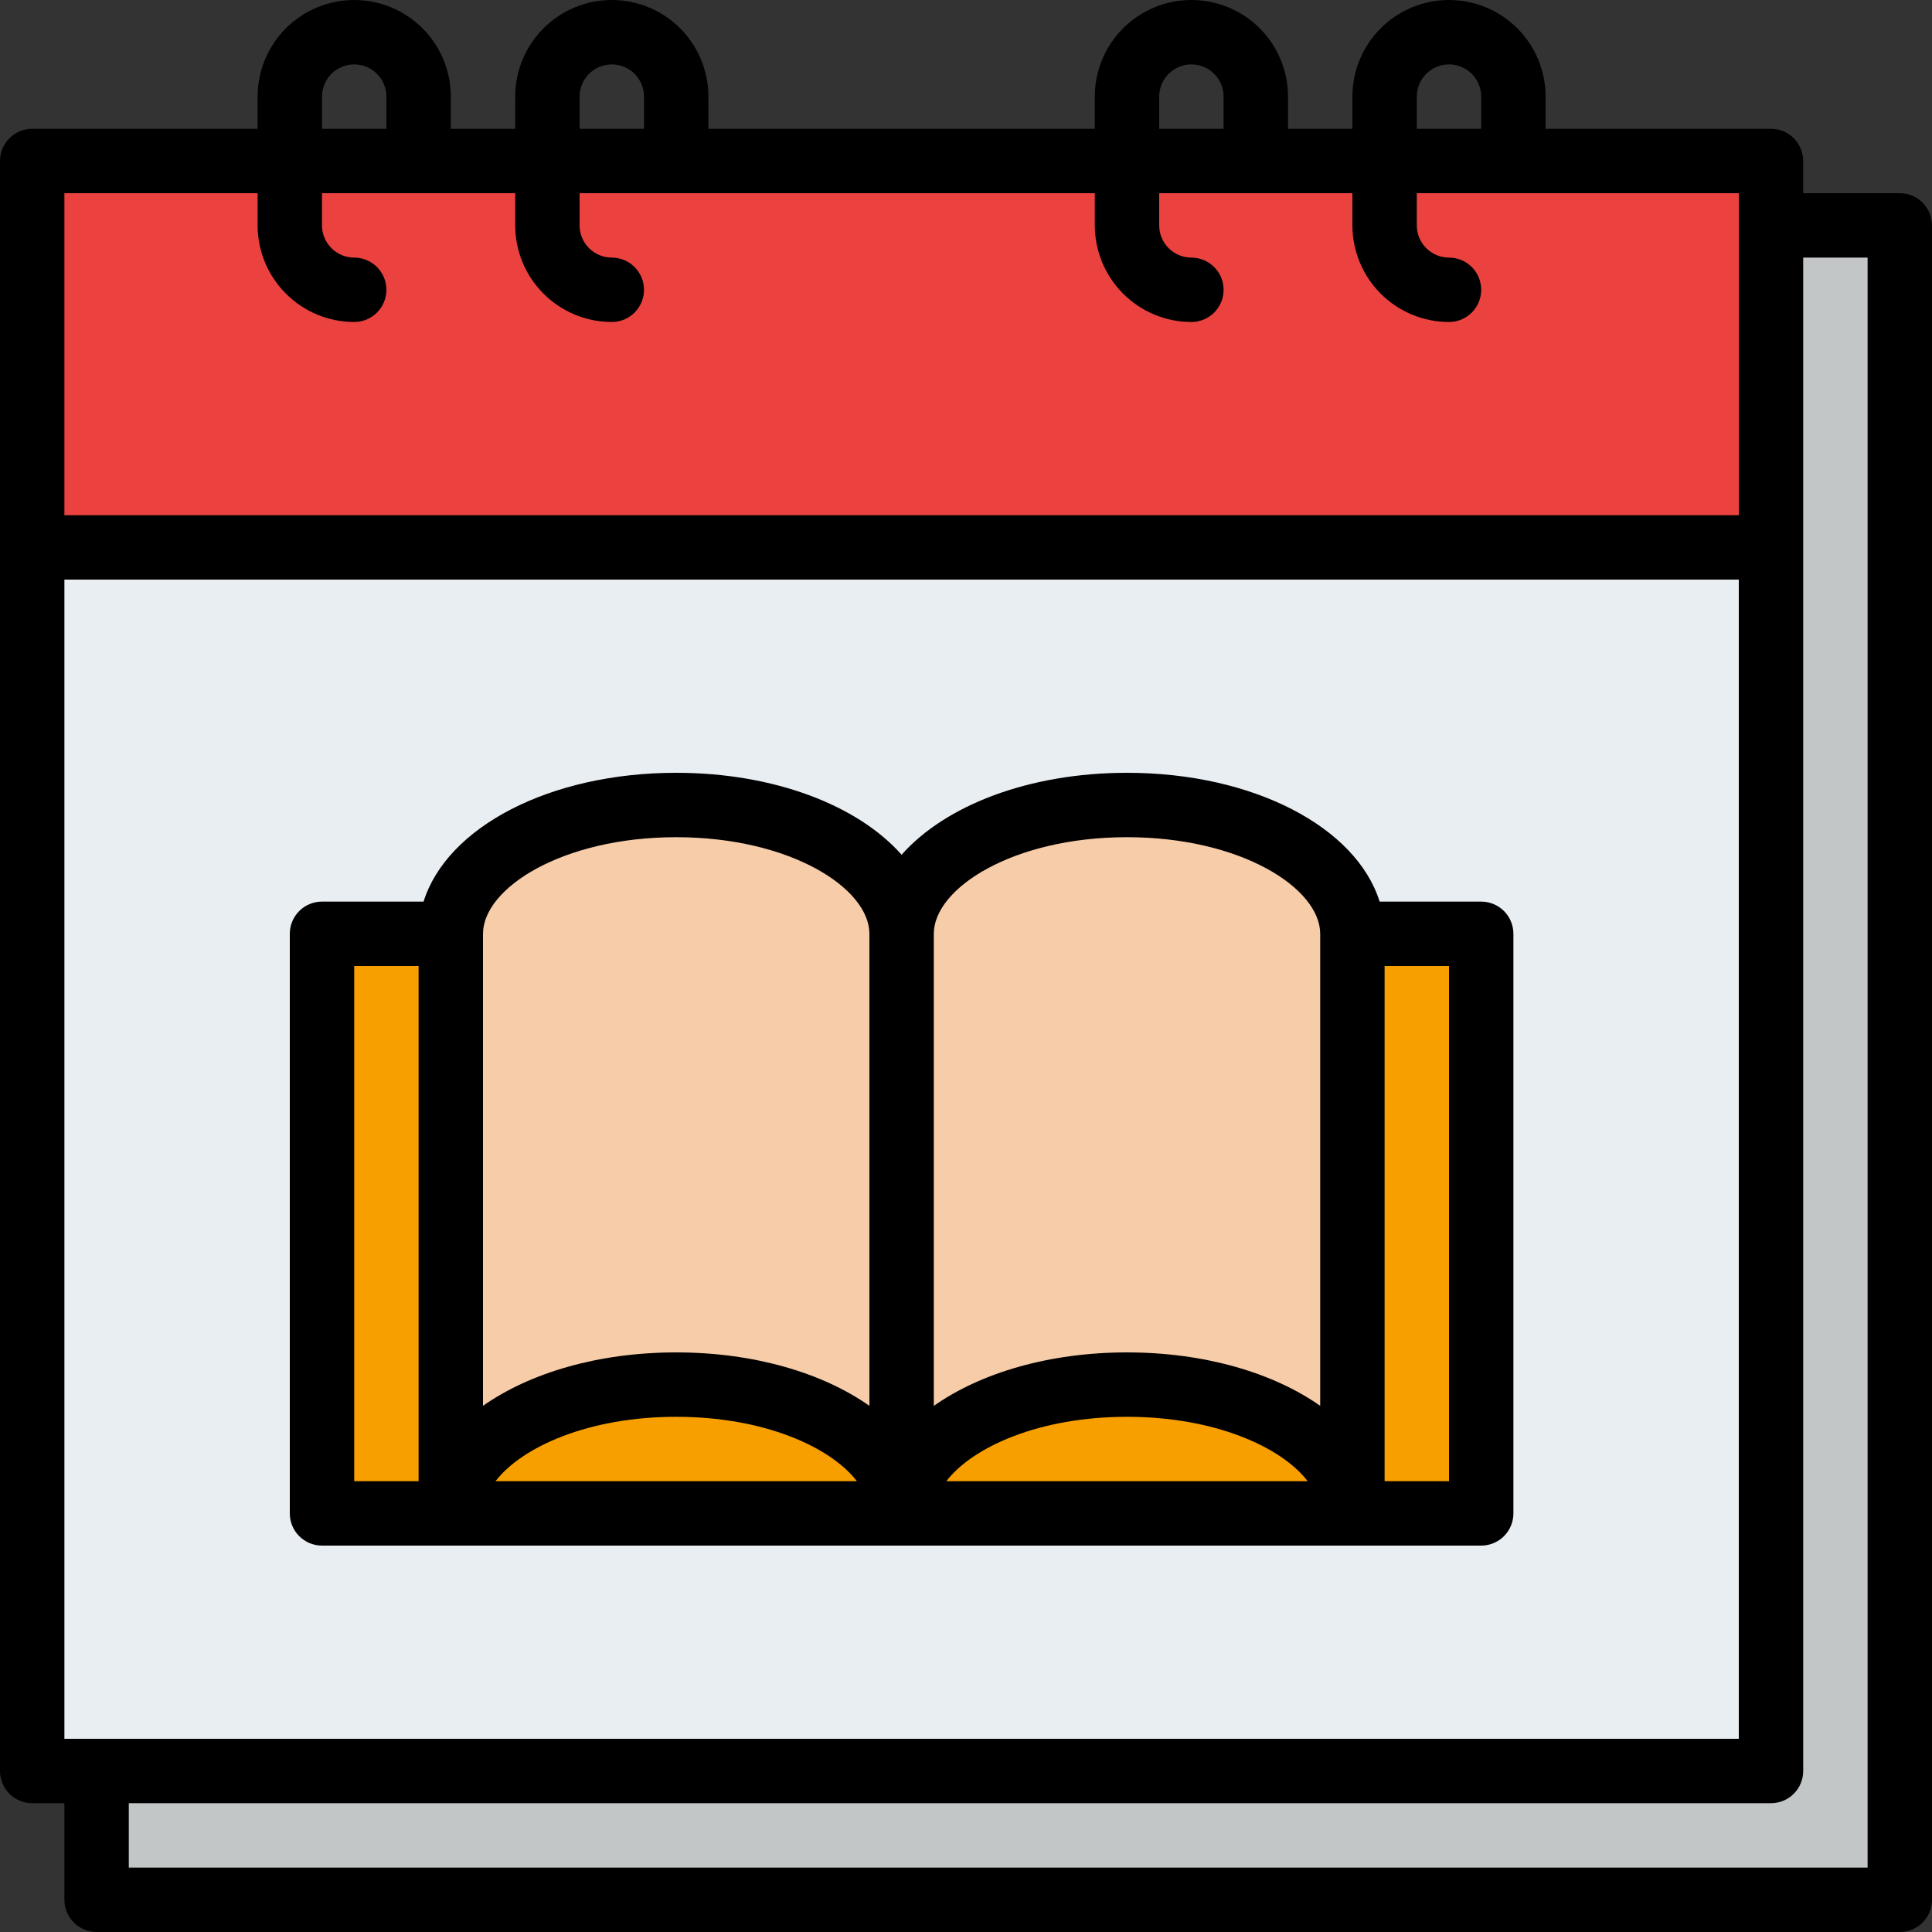
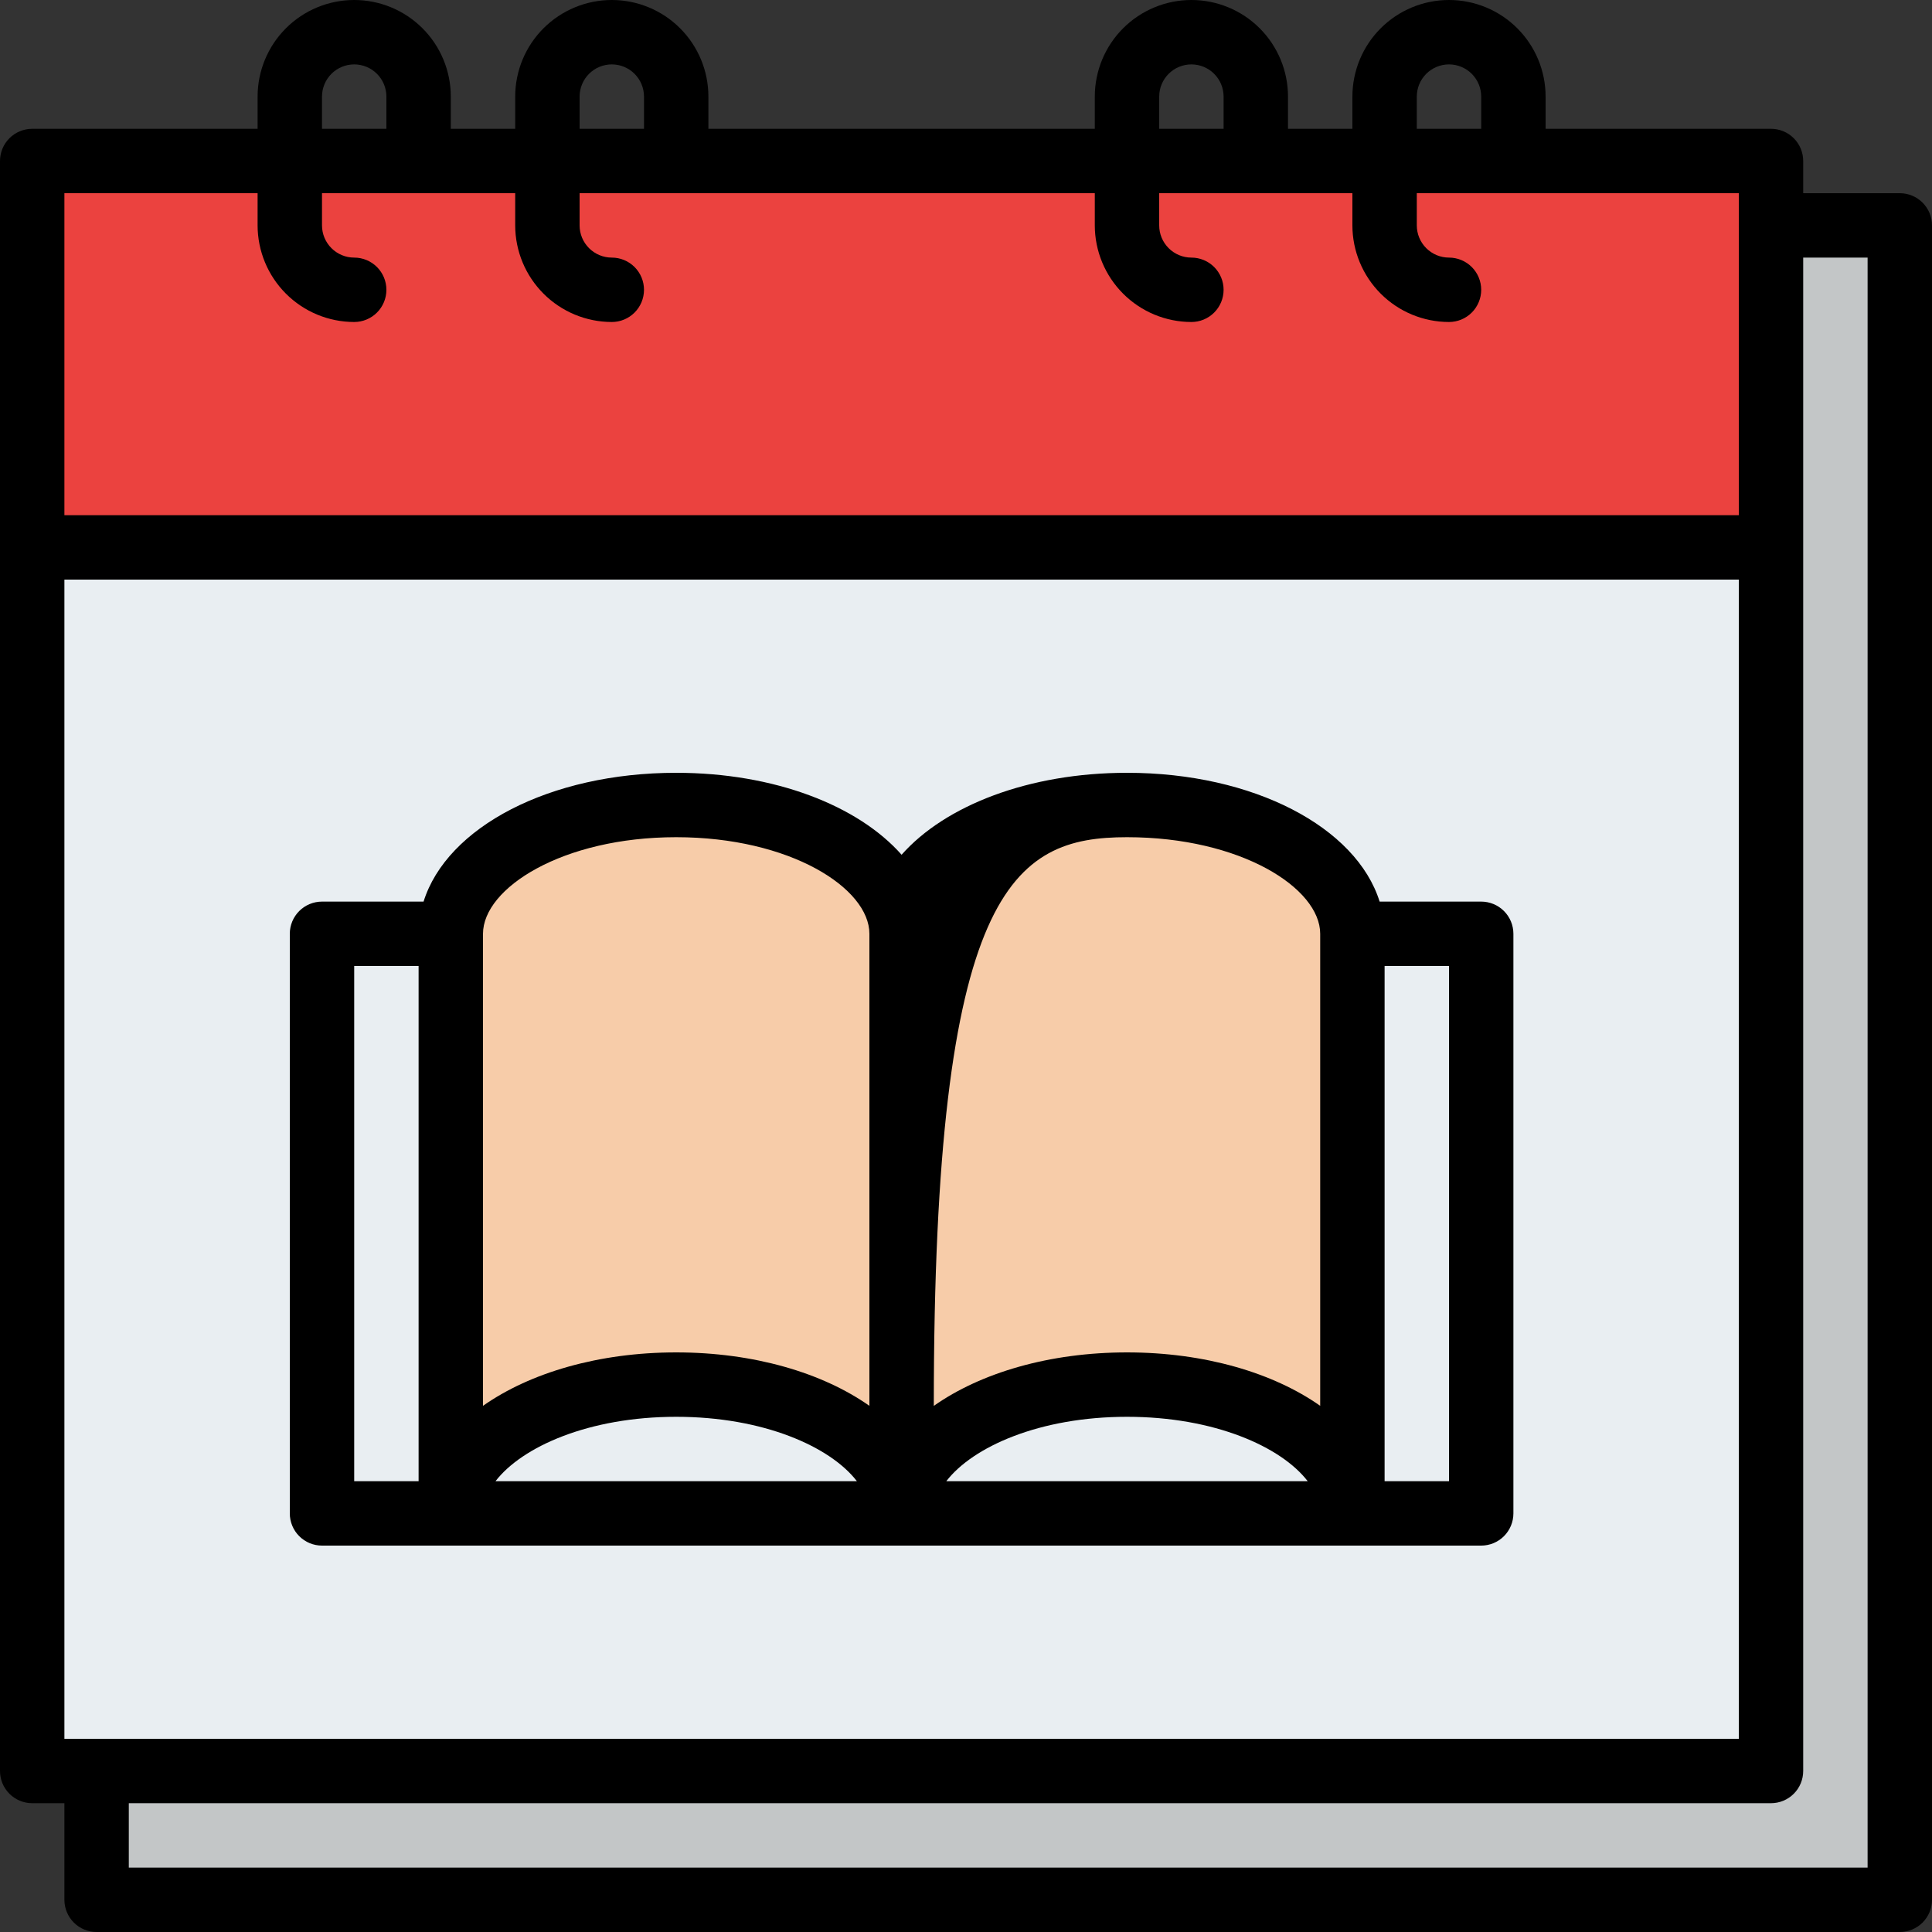
<svg xmlns="http://www.w3.org/2000/svg" width="480" height="480" viewBox="0 0 480 480" fill="none">
  <rect x="0" y="0" width="480" height="480" fill="#333333" stroke="none" />
  <path d="M24 56H472V472H24V56Z" fill="#C3C6C7" />
  <path d="M8 40H440V440H8V40Z" fill="#E9EEF2" />
  <path d="M8 40H440V136H8V40Z" fill="#EB423F" />
-   <path d="M80 232H368V376H80V232Z" fill="#F89F00" />
  <path d="M336 232V376C336 358.33 310.93 344 280 344C259.63 344 241.79 350.22 232 359.51C226.92 364.32 224 369.97 224 376C224 369.97 221.08 364.32 216 359.51C206.21 350.22 188.37 344 168 344C137.07 344 112 358.33 112 376V232C112 214.33 137.07 200 168 200C188.37 200 206.21 206.22 216 215.51C221.08 220.32 224 225.97 224 232C224 225.97 226.92 220.32 232 215.51C241.79 206.22 259.63 200 280 200C310.93 200 336 214.33 336 232Z" fill="#F7CCA9" />
  <path d="M472 48H448V40C448 37.878 447.157 35.843 445.657 34.343C444.157 32.843 442.122 32 440 32H384V24C384 17.635 381.471 11.53 376.971 7.029C372.47 2.529 366.365 1.90735e-06 360 1.90735e-06C353.635 1.90735e-06 347.53 2.529 343.029 7.029C338.529 11.53 336 17.635 336 24V32H320V24C320 17.635 317.471 11.53 312.971 7.029C308.47 2.529 302.365 0 296 0C289.635 0 283.53 2.529 279.029 7.029C274.529 11.53 272 17.635 272 24V32H176V24C176 17.635 173.471 11.53 168.971 7.029C164.47 2.529 158.365 0 152 0C145.635 0 139.53 2.529 135.029 7.029C130.529 11.53 128 17.635 128 24V32H112V24C112 17.635 109.471 11.53 104.971 7.029C100.47 2.529 94.365 0 88 0C81.635 0 75.53 2.529 71.029 7.029C66.529 11.53 64 17.635 64 24V32H8C5.878 32 3.843 32.843 2.343 34.343C0.843 35.843 0 37.878 0 40V440C0 442.122 0.843 444.157 2.343 445.657C3.843 447.157 5.878 448 8 448H16V472C16 474.122 16.843 476.157 18.343 477.657C19.843 479.157 21.878 480 24 480H472C474.122 480 476.157 479.157 477.657 477.657C479.157 476.157 480 474.122 480 472V56C480 53.878 479.157 51.843 477.657 50.343C476.157 48.843 474.122 48 472 48ZM16 432V144H432V432H16ZM352 24C352 21.878 352.843 19.843 354.343 18.343C355.843 16.843 357.878 16 360 16C362.122 16 364.157 16.843 365.657 18.343C367.157 19.843 368 21.878 368 24V32H352V24ZM288 24C288 21.878 288.843 19.843 290.343 18.343C291.843 16.843 293.878 16 296 16C298.122 16 300.157 16.843 301.657 18.343C303.157 19.843 304 21.878 304 24V32H288V24ZM144 24C144 21.878 144.843 19.843 146.343 18.343C147.843 16.843 149.878 16 152 16C154.122 16 156.157 16.843 157.657 18.343C159.157 19.843 160 21.878 160 24V32H144V24ZM80 24C80 21.878 80.843 19.843 82.343 18.343C83.843 16.843 85.878 16 88 16C90.122 16 92.157 16.843 93.657 18.343C95.157 19.843 96 21.878 96 24V32H80V24ZM64 48V56C64.007 62.363 66.538 68.463 71.038 72.962C75.537 77.462 81.637 79.993 88 80C90.122 80 92.157 79.157 93.657 77.657C95.157 76.157 96 74.122 96 72C96 69.878 95.157 67.843 93.657 66.343C92.157 64.843 90.122 64 88 64C85.879 63.998 83.846 63.154 82.346 61.654C80.846 60.154 80.002 58.121 80 56V48H128V56C128.007 62.363 130.538 68.463 135.038 72.962C139.537 77.462 145.637 79.993 152 80C154.122 80 156.157 79.157 157.657 77.657C159.157 76.157 160 74.122 160 72C160 69.878 159.157 67.843 157.657 66.343C156.157 64.843 154.122 64 152 64C149.879 63.998 147.846 63.154 146.346 61.654C144.846 60.154 144.002 58.121 144 56V48H272V56C272.007 62.363 274.538 68.463 279.038 72.962C283.537 77.462 289.637 79.993 296 80C298.122 80 300.157 79.157 301.657 77.657C303.157 76.157 304 74.122 304 72C304 69.878 303.157 67.843 301.657 66.343C300.157 64.843 298.122 64 296 64C293.879 63.998 291.846 63.154 290.346 61.654C288.846 60.154 288.002 58.121 288 56V48H336V56C336.007 62.363 338.538 68.463 343.038 72.962C347.537 77.462 353.637 79.993 360 80C362.122 80 364.157 79.157 365.657 77.657C367.157 76.157 368 74.122 368 72C368 69.878 367.157 67.843 365.657 66.343C364.157 64.843 362.122 64 360 64C357.879 63.998 355.846 63.154 354.346 61.654C352.846 60.154 352.002 58.121 352 56V48H432V128H16V48H64ZM464 464H32V448H440C442.122 448 444.157 447.157 445.657 445.657C447.157 444.157 448 442.122 448 440V64H464V464Z" fill="black" />
-   <path d="M368 224H342.766C336.99 205.53 311.491 192 280 192C255.61 192 234.824 200.12 224 212.361C213.176 200.12 192.39 192 168 192C136.509 192 111.01 205.53 105.234 224H80C77.878 224 75.843 224.843 74.343 226.343C72.843 227.843 72 229.878 72 232V376C72 378.122 72.843 380.157 74.343 381.657C75.843 383.157 77.878 384 80 384H368C370.122 384 372.157 383.157 373.657 381.657C375.157 380.157 376 378.122 376 376V232C376 229.878 375.157 227.843 373.657 226.343C372.157 224.843 370.122 224 368 224ZM280 208C308.287 208 328 220.648 328 232V349.274C316.36 341.084 299.307 336 280 336C260.693 336 243.64 341.093 232 349.287V232C232 220.648 251.713 208 280 208ZM324.893 368H235.107C241.707 359.424 258.331 352 280 352C301.669 352 318.3 359.424 324.893 368ZM120 232C120 220.648 139.713 208 168 208C196.287 208 216 220.648 216 232V349.274C204.36 341.084 187.306 336 168 336C148.694 336 131.64 341.084 120 349.274V232ZM212.893 368H123.107C129.707 359.424 146.331 352 168 352C189.669 352 206.3 359.424 212.893 368ZM88 240H104V368H88V240ZM360 368H344V240H360V368Z" fill="black" />
+   <path d="M368 224H342.766C336.99 205.53 311.491 192 280 192C255.61 192 234.824 200.12 224 212.361C213.176 200.12 192.39 192 168 192C136.509 192 111.01 205.53 105.234 224H80C77.878 224 75.843 224.843 74.343 226.343C72.843 227.843 72 229.878 72 232V376C72 378.122 72.843 380.157 74.343 381.657C75.843 383.157 77.878 384 80 384H368C370.122 384 372.157 383.157 373.657 381.657C375.157 380.157 376 378.122 376 376V232C376 229.878 375.157 227.843 373.657 226.343C372.157 224.843 370.122 224 368 224ZM280 208C308.287 208 328 220.648 328 232V349.274C316.36 341.084 299.307 336 280 336C260.693 336 243.64 341.093 232 349.287C232 220.648 251.713 208 280 208ZM324.893 368H235.107C241.707 359.424 258.331 352 280 352C301.669 352 318.3 359.424 324.893 368ZM120 232C120 220.648 139.713 208 168 208C196.287 208 216 220.648 216 232V349.274C204.36 341.084 187.306 336 168 336C148.694 336 131.64 341.084 120 349.274V232ZM212.893 368H123.107C129.707 359.424 146.331 352 168 352C189.669 352 206.3 359.424 212.893 368ZM88 240H104V368H88V240ZM360 368H344V240H360V368Z" fill="black" />
</svg>